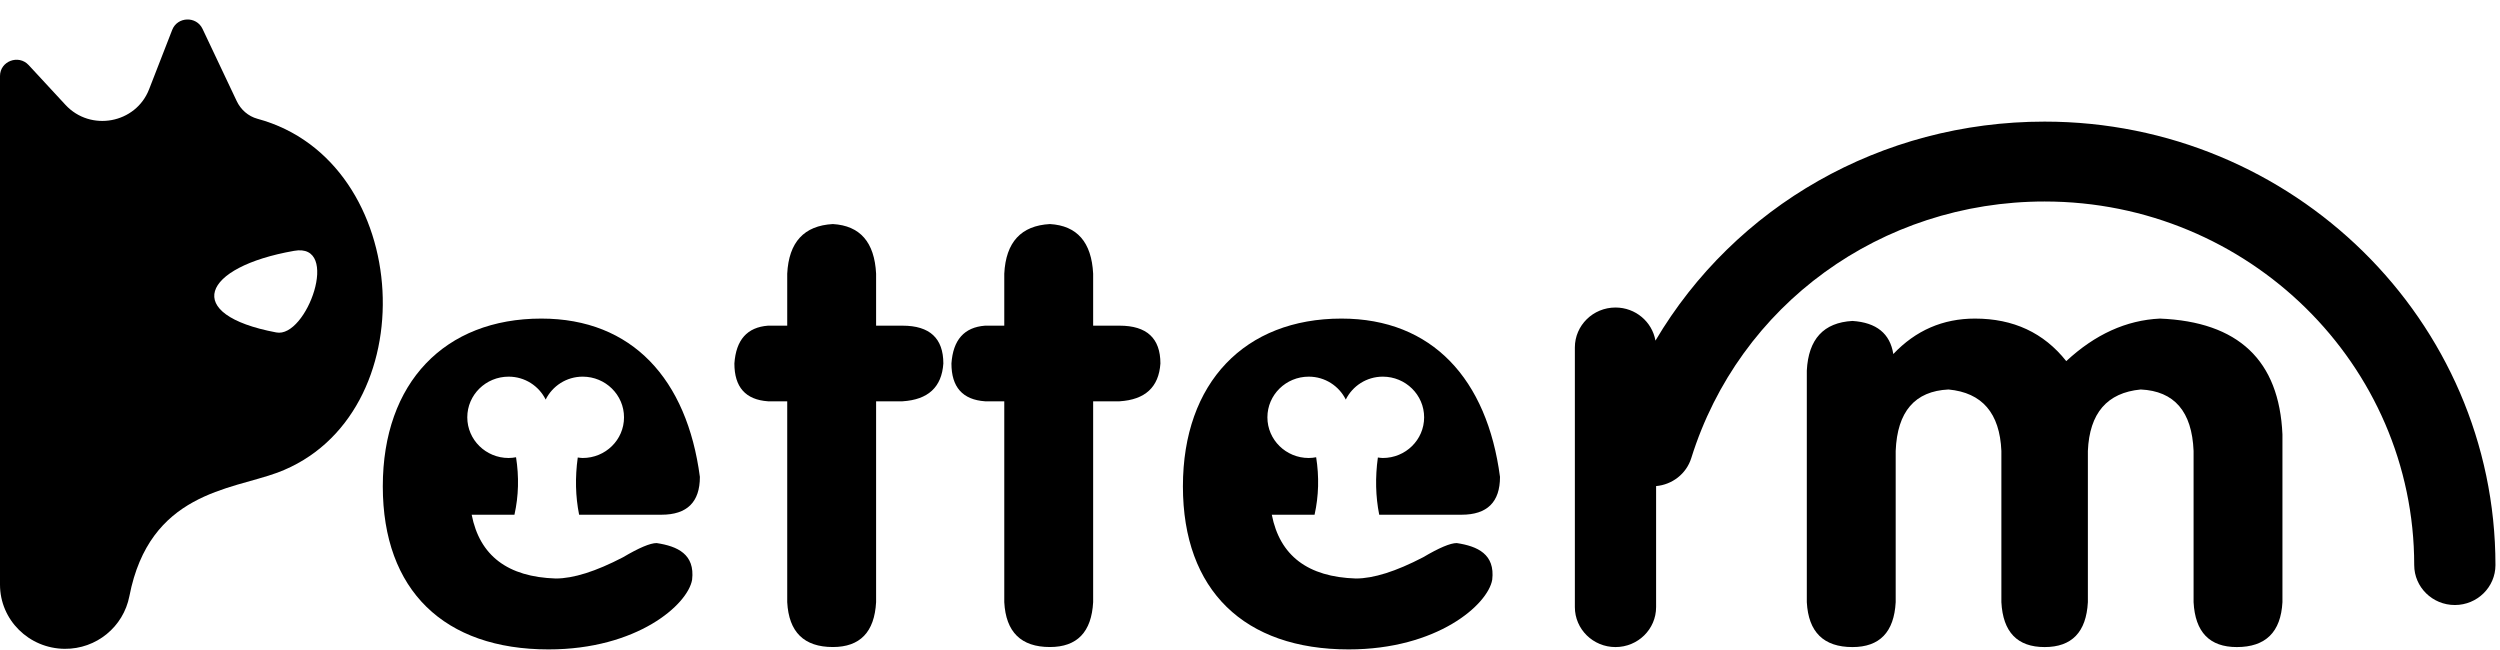
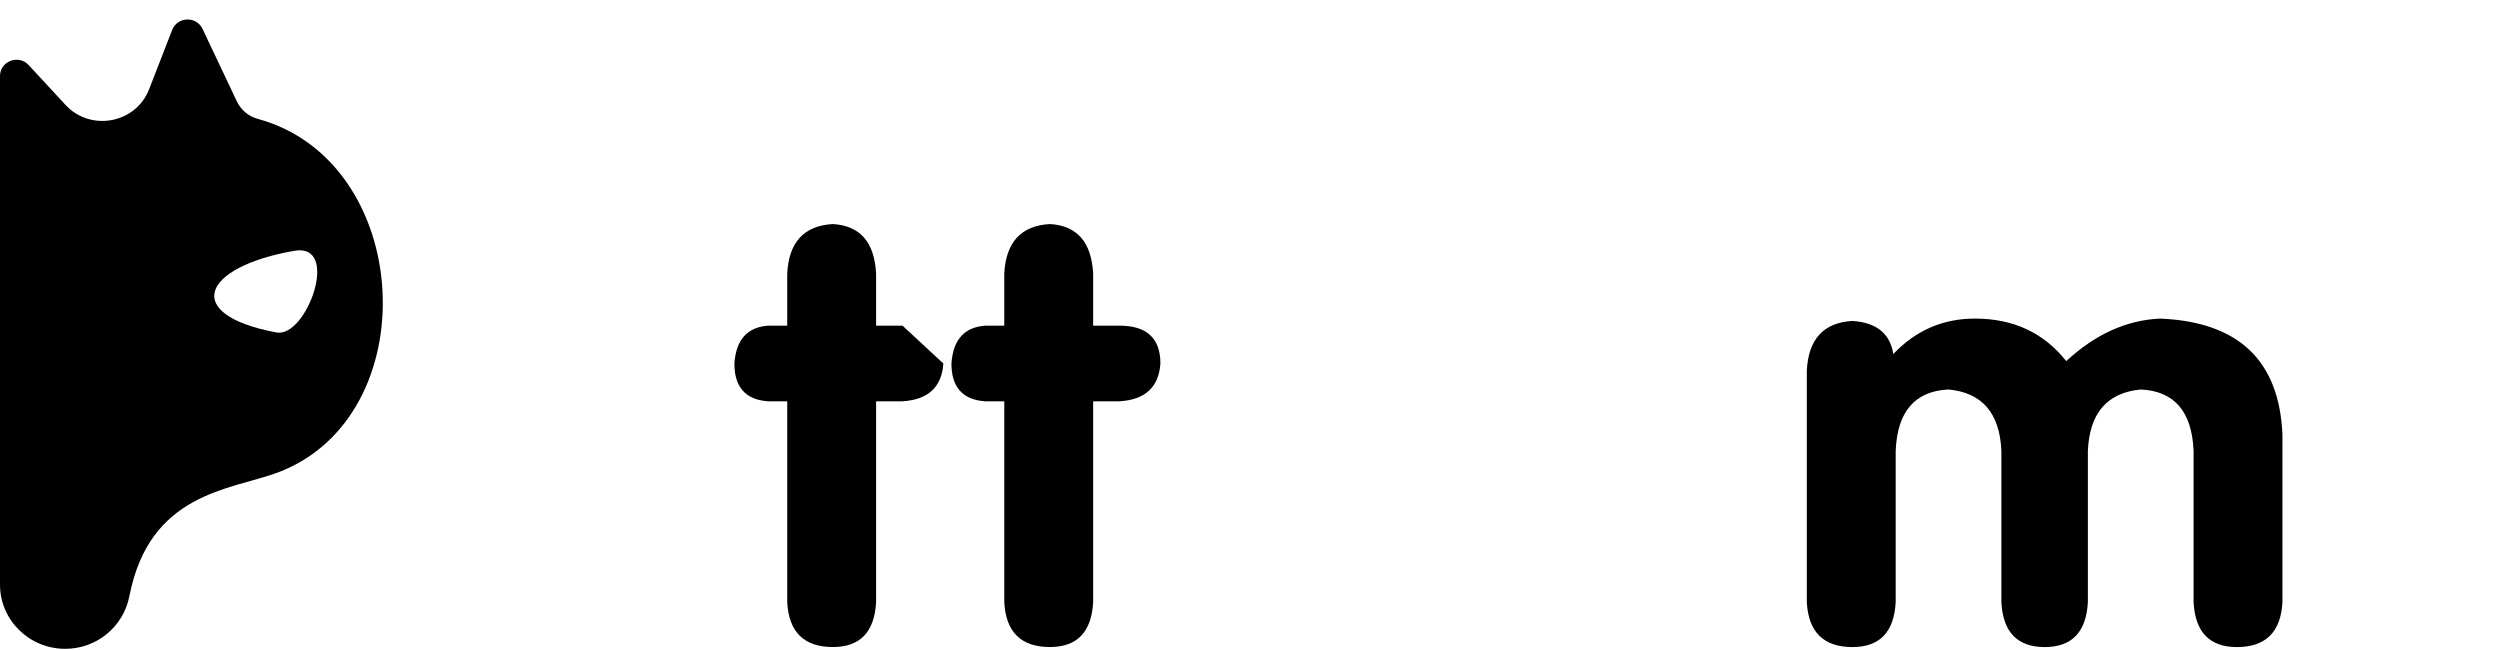
<svg xmlns="http://www.w3.org/2000/svg" width="127" height="33" viewBox="0 0 127 33" fill="none">
-   <path d="M45.848 16.544H44.506V13.903C44.425 12.304 43.692 11.463 42.309 11.382C40.844 11.462 40.071 12.303 39.991 13.903V16.544H39.015C37.956 16.625 37.39 17.264 37.307 18.466C37.307 19.667 37.875 20.307 39.015 20.386H39.991V30.589C40.071 32.11 40.844 32.869 42.309 32.869C43.691 32.869 44.423 32.11 44.506 30.589V20.386H45.848C47.149 20.306 47.841 19.665 47.922 18.466C47.922 17.184 47.231 16.544 45.848 16.544Z" fill="black" />
+   <path d="M45.848 16.544H44.506V13.903C44.425 12.304 43.692 11.463 42.309 11.382C40.844 11.462 40.071 12.303 39.991 13.903V16.544H39.015C37.956 16.625 37.39 17.264 37.307 18.466C37.307 19.667 37.875 20.307 39.015 20.386H39.991V30.589C40.071 32.11 40.844 32.869 42.309 32.869C43.691 32.869 44.423 32.11 44.506 30.589V20.386H45.848C47.149 20.306 47.841 19.665 47.922 18.466Z" fill="black" />
  <path d="M56.874 16.544H55.532V13.903C55.451 12.304 54.719 11.463 53.335 11.382C51.871 11.462 51.097 12.303 51.017 13.903V16.544H50.041C48.983 16.625 48.416 17.264 48.333 18.466C48.333 19.667 48.902 20.307 50.041 20.386H51.017V30.589C51.097 32.11 51.871 32.869 53.335 32.869C54.717 32.869 55.45 32.11 55.532 30.589V20.386H56.874C58.175 20.306 58.868 19.665 58.949 18.466C58.949 17.184 58.258 16.544 56.874 16.544Z" fill="black" />
  <path d="M109.724 16.184C108.016 16.265 106.429 16.986 104.966 18.345C103.824 16.904 102.28 16.184 100.328 16.184C98.7 16.184 97.318 16.784 96.18 17.985C96.016 16.946 95.326 16.384 94.105 16.304C92.641 16.386 91.867 17.225 91.786 18.826V30.591C91.867 32.111 92.641 32.871 94.105 32.871C95.487 32.871 96.219 32.111 96.301 30.591V22.907C96.38 20.907 97.276 19.867 98.985 19.786C100.693 19.947 101.588 20.985 101.67 22.907V30.591C101.75 32.111 102.482 32.871 103.867 32.871C105.249 32.871 105.982 32.111 106.064 30.591V22.907C106.146 20.987 107.04 19.949 108.75 19.786C110.458 19.866 111.353 20.907 111.434 22.907V30.591C111.514 32.111 112.246 32.871 113.63 32.871C115.094 32.871 115.866 32.111 115.948 30.591V22.068C115.784 18.304 113.709 16.345 109.724 16.184Z" fill="black" />
  <path d="M13.08 6.034C12.61 5.907 12.228 5.567 12.023 5.131L10.289 1.467C9.977 0.806 9.011 0.84 8.747 1.52L7.573 4.538C6.898 6.275 4.599 6.702 3.326 5.327L1.457 3.307C0.942 2.749 0 3.108 0 3.861V29.7C0 31.488 1.465 32.943 3.283 32.96C4.895 32.976 6.271 31.842 6.573 30.284C7.595 25.02 11.7 24.893 14.094 24.01C21.698 21.175 21.058 8.192 13.08 6.034ZM14.03 16.887C9.218 15.979 10.249 13.568 14.933 12.744C17.339 12.3 15.578 17.203 14.03 16.887Z" fill="black" />
-   <path d="M70.246 23.266C70.16 23.266 70.079 23.25 69.996 23.241C69.856 24.254 69.88 25.222 70.064 26.148H74.248C75.549 26.148 76.2 25.507 76.2 24.227C75.547 19.266 72.764 16.184 68.146 16.184C63.249 16.184 60.092 19.426 60.092 24.707C60.092 29.999 63.217 32.99 68.512 32.99C73.008 32.99 75.585 30.718 75.805 29.452C75.958 28.152 75.06 27.748 74.003 27.588C73.677 27.588 73.107 27.829 72.295 28.309C70.911 29.029 69.773 29.388 68.878 29.388C66.438 29.31 65.013 28.229 64.607 26.148H66.78C66.993 25.189 67.016 24.216 66.861 23.228C66.739 23.25 66.613 23.266 66.484 23.266C65.323 23.266 64.384 22.34 64.384 21.2C64.384 20.058 65.325 19.134 66.484 19.134C67.313 19.134 68.023 19.61 68.366 20.298C68.706 19.612 69.418 19.134 70.246 19.134C71.406 19.134 72.346 20.06 72.346 21.2C72.346 22.342 71.406 23.266 70.246 23.266Z" fill="black" />
-   <path d="M29.6 23.266C29.514 23.266 29.433 23.25 29.35 23.241C29.21 24.254 29.234 25.222 29.419 26.148H33.602C34.903 26.148 35.554 25.507 35.554 24.227C34.901 19.266 32.119 16.184 27.5 16.184C22.603 16.184 19.446 19.426 19.446 24.707C19.446 29.999 22.571 32.99 27.866 32.99C32.362 32.99 34.94 30.718 35.159 29.452C35.312 28.152 34.414 27.748 33.357 27.588C33.031 27.588 32.461 27.829 31.649 28.309C30.266 29.029 29.127 29.388 28.233 29.388C25.792 29.31 24.367 28.229 23.961 26.148H26.134C26.348 25.189 26.37 24.216 26.215 23.228C26.093 23.25 25.967 23.266 25.838 23.266C24.678 23.266 23.738 22.34 23.738 21.2C23.738 20.058 24.679 19.134 25.838 19.134C26.668 19.134 27.378 19.61 27.72 20.298C28.061 19.612 28.772 19.134 29.6 19.134C30.761 19.134 31.7 20.06 31.7 21.2C31.702 22.342 30.761 23.266 29.6 23.266Z" fill="black" />
-   <path d="M103.866 6.178C95.549 6.178 88.127 10.491 84.097 17.304C83.929 16.348 83.086 15.622 82.067 15.622C80.927 15.622 80.003 16.53 80.003 17.651V30.841C80.003 31.963 80.927 32.871 82.067 32.871C83.207 32.871 84.13 31.963 84.13 30.841V24.693C84.94 24.622 85.665 24.08 85.918 23.267C88.353 15.473 95.567 10.236 103.866 10.236C114.219 10.236 122.642 18.52 122.642 28.705C122.642 29.826 123.566 30.735 124.706 30.735C125.845 30.735 126.769 29.826 126.769 28.705C126.767 16.284 116.494 6.178 103.866 6.178Z" fill="black" />
</svg>